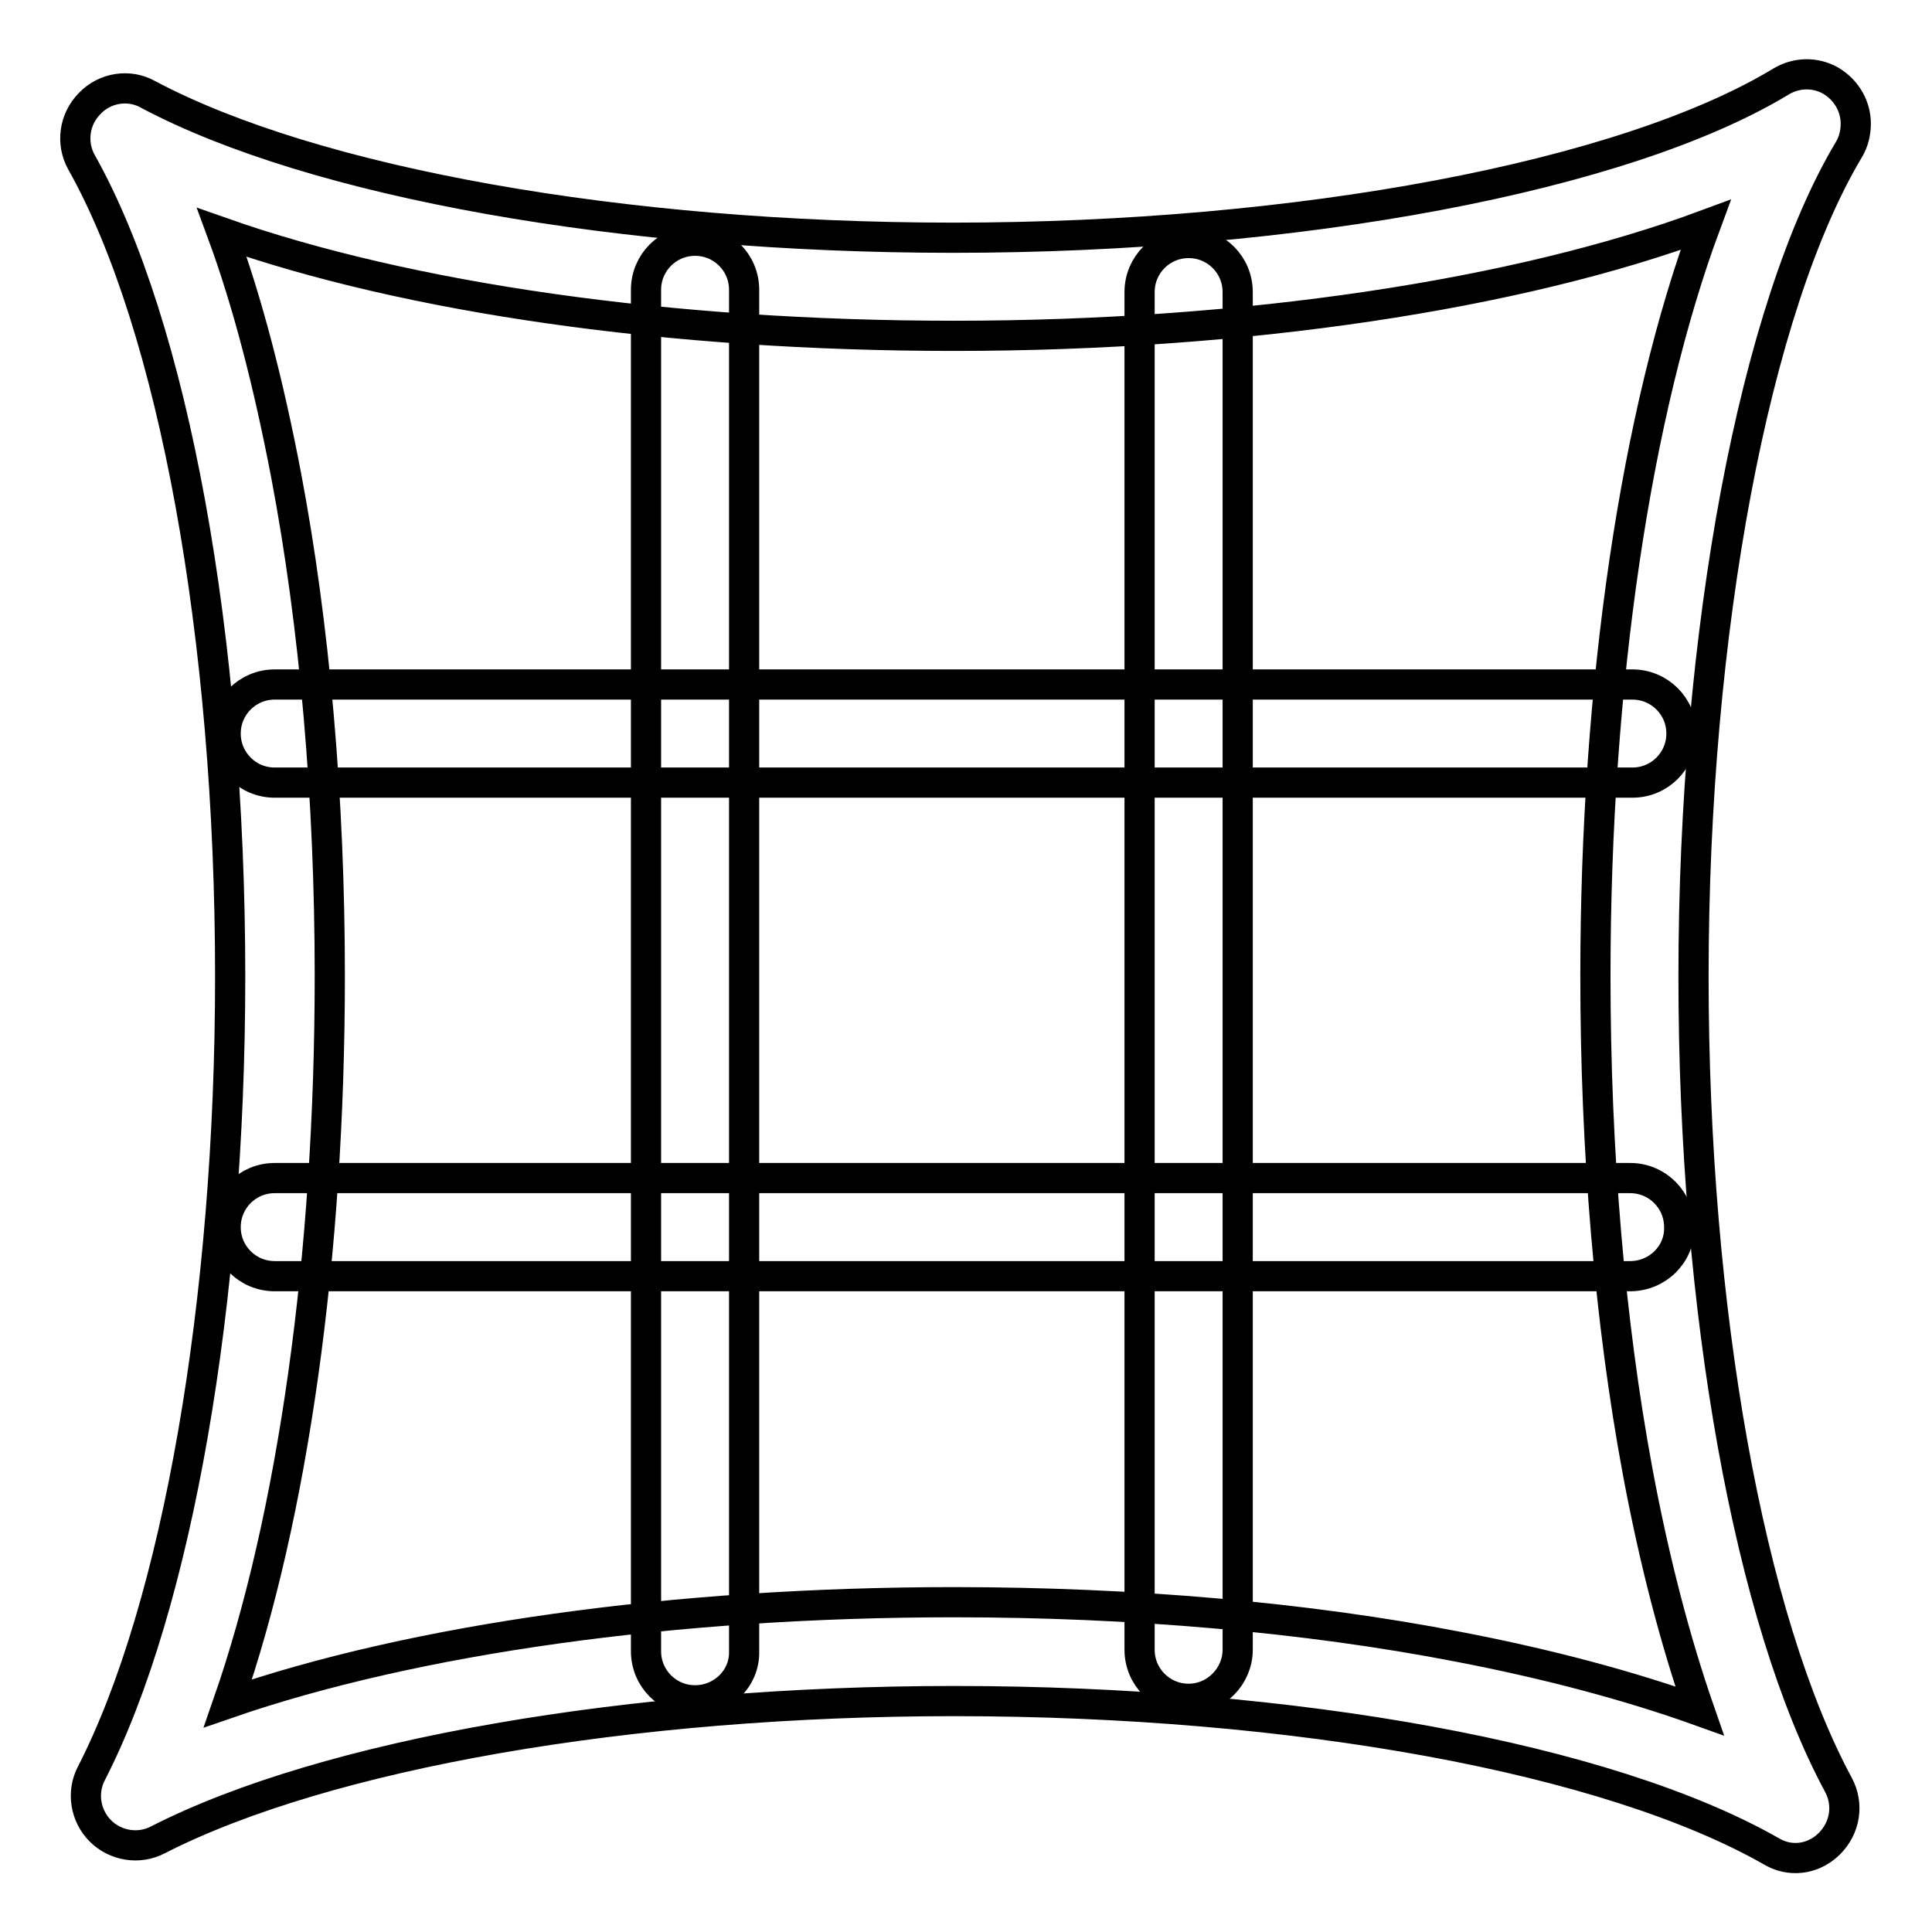
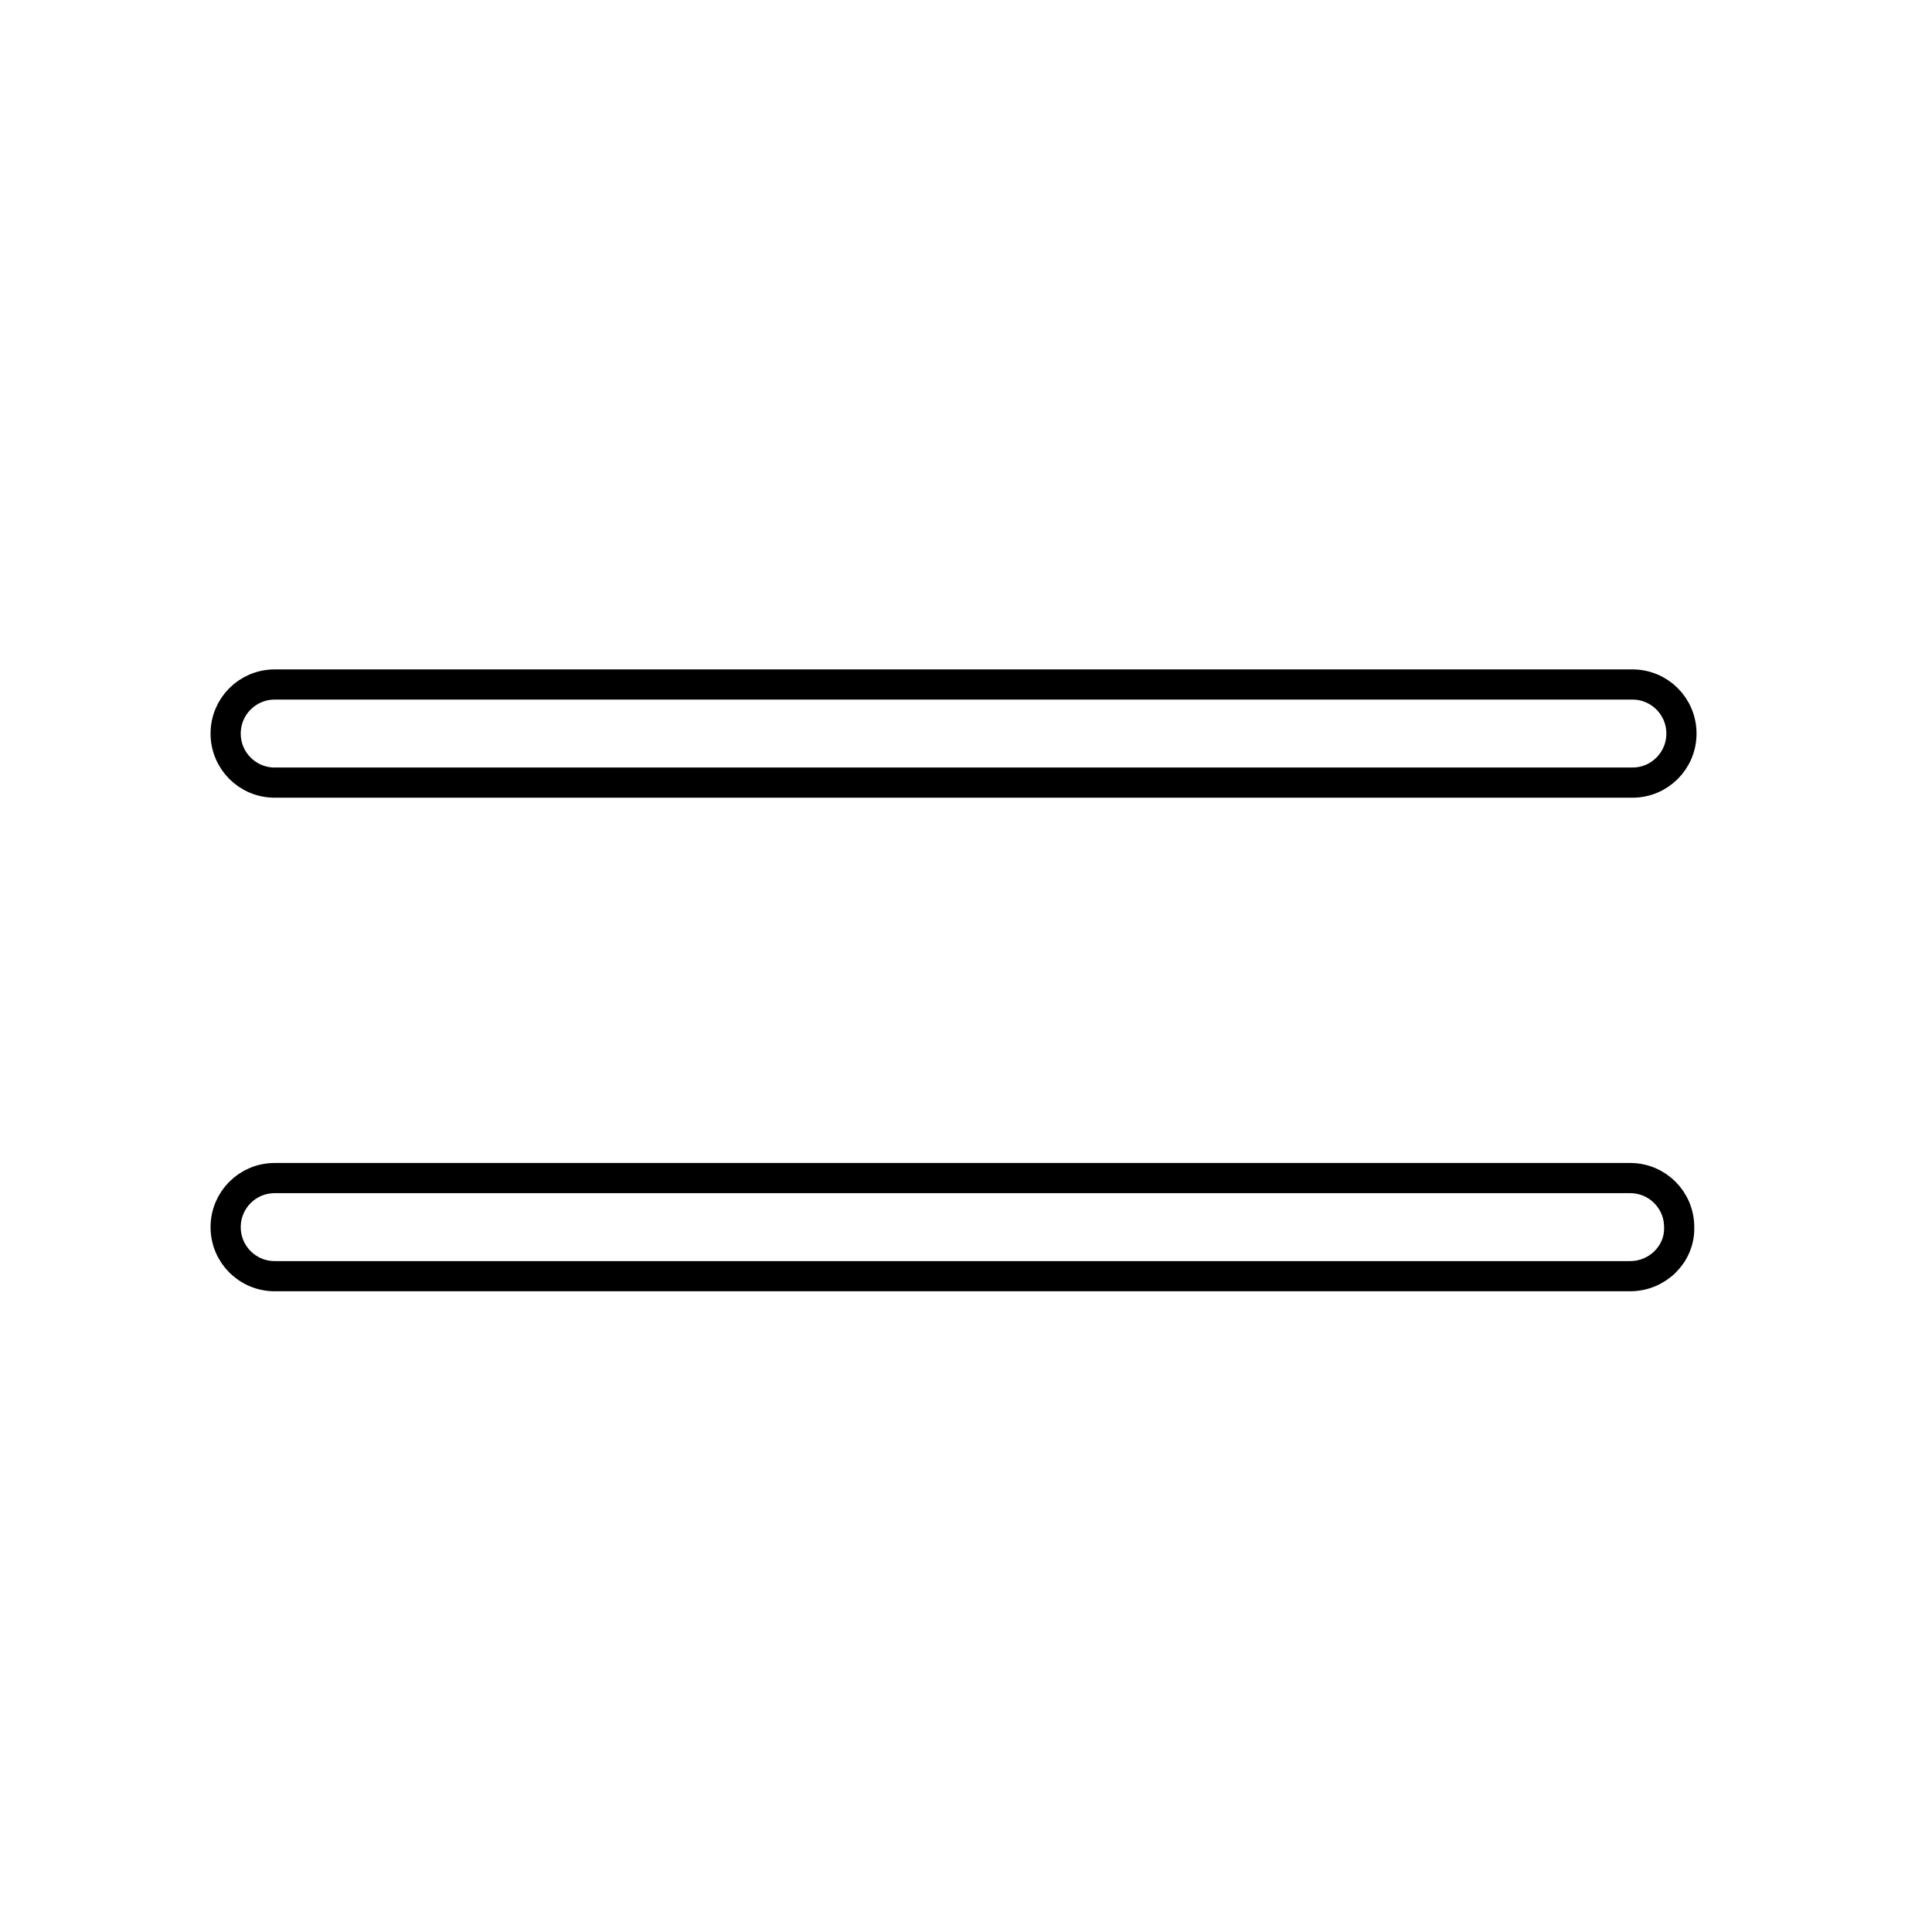
<svg xmlns="http://www.w3.org/2000/svg" version="1.1" x="0px" y="0px" viewBox="0 0 256 256" enable-background="new 0 0 256 256" xml:space="preserve">
  <g>
-     <path stroke-width="4" fill-opacity="0" stroke="#000000" d="M237.9,246.2c-1.1,0-2.2-0.3-3.2-0.9c-21.6-12.3-63.1-19.9-108.3-19.9c-42.8,0-83.2,7-105.5,18.4 c-2.5,1.3-5.6,0.8-7.6-1.2c-2-2-2.5-5.1-1.2-7.6c11.4-22.2,18.4-62.7,18.4-105.6c0-44.9-7.5-86.2-19.7-107.9 c-1.4-2.5-1-5.7,1.1-7.8c2-2.1,5.2-2.6,7.7-1.2c22,11.7,62.9,19,106.7,19c45.8,0,88.9-8.1,109.7-20.7c2-1.2,4.5-1.3,6.6-0.1 c2,1.2,3.3,3.3,3.3,5.7c0,1.2-0.3,2.4-0.9,3.4c-12.5,20.9-20.6,63.9-20.6,109.6c0,44.2,7.4,85.2,19.2,107.1 c1.4,2.6,0.9,5.7-1.2,7.8C241.2,245.5,239.6,246.2,237.9,246.2L237.9,246.2z M126.4,212.3c23.6,0,46.7,2,66.8,5.9 c12,2.3,22.8,5.2,32,8.5c-3.2-9.2-6-19.9-8.2-31.7c-3.7-19.9-5.6-42.5-5.6-65.7c0-38.7,5.4-74.7,14.6-99.5 c-24.8,9.2-60.9,14.7-99.6,14.7c-37.6,0-72.3-5-97-13.7c3.4,9.2,6.2,20.1,8.5,32.1c3.8,20,5.8,43,5.8,66.4 c0,37.1-4.9,71.7-13.5,96.4C54.8,217.2,89.3,212.3,126.4,212.3L126.4,212.3z" />
    <path stroke-width="4" fill-opacity="0" stroke="#000000" d="M216.3,103.7H36.4c-3.6,0-6.5-2.9-6.5-6.5c0-3.6,2.9-6.5,6.5-6.5h179.9c3.6,0,6.5,2.9,6.5,6.5 C222.8,100.8,219.9,103.7,216.3,103.7z M216,169.1H36.4c-3.6,0-6.5-2.9-6.5-6.5c0-3.6,2.9-6.5,6.5-6.5H216c3.6,0,6.5,2.9,6.5,6.5 C222.6,166.2,219.6,169.1,216,169.1z" />
-     <path stroke-width="4" fill-opacity="0" stroke="#000000" d="M157.5,225.1c-3.6,0-6.5-2.9-6.5-6.5V38.7c0-3.6,2.9-6.5,6.5-6.5s6.5,2.9,6.5,6.5v179.9 C164,222.1,161.1,225.1,157.5,225.1z M92.1,225.3c-3.6,0-6.5-2.9-6.5-6.5V38.4c0-3.6,2.9-6.5,6.5-6.5s6.5,2.9,6.5,6.5v180.4 C98.7,222.4,95.7,225.3,92.1,225.3z" />
  </g>
</svg>